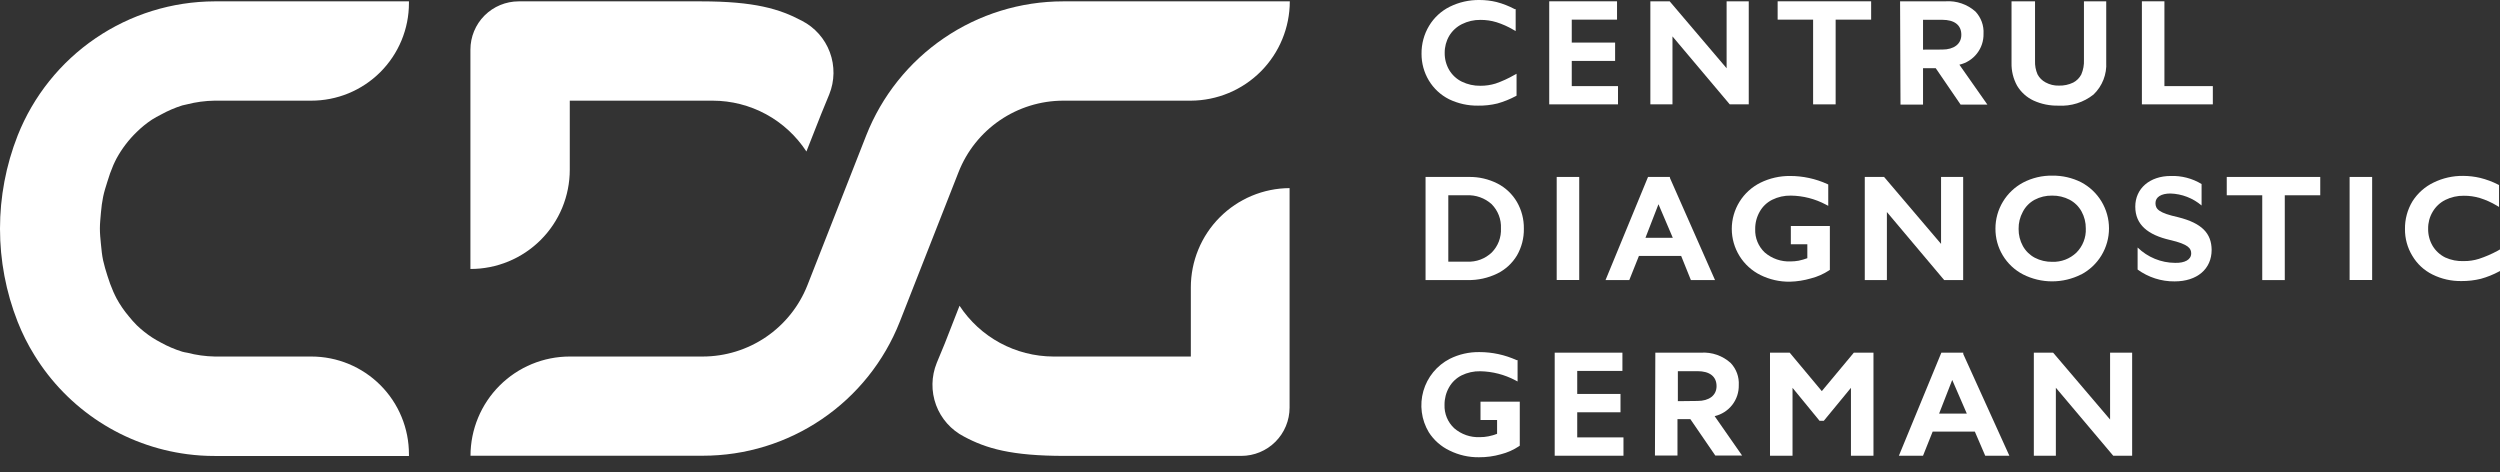
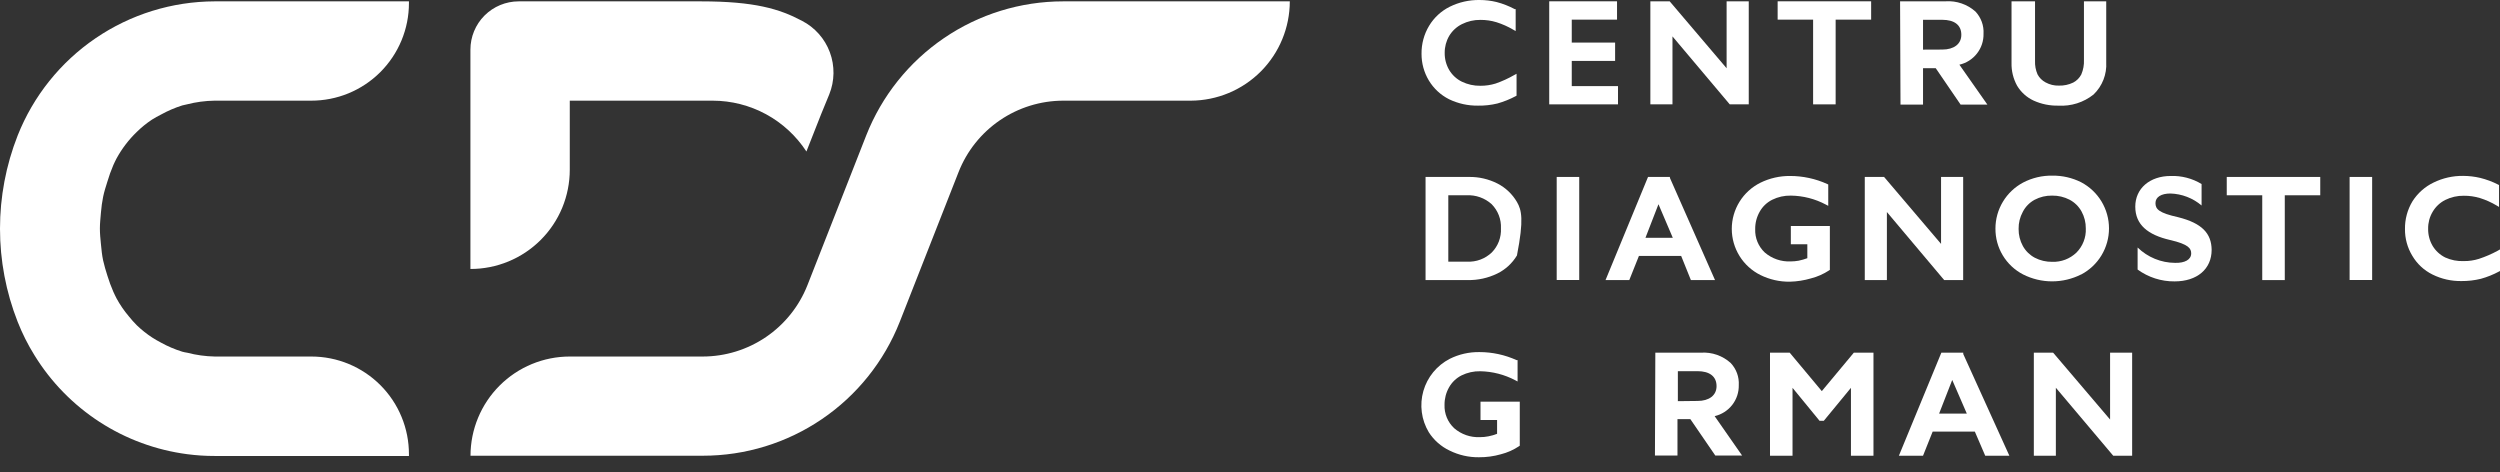
<svg xmlns="http://www.w3.org/2000/svg" width="90" height="17" viewBox="0 0 90 17" fill="none">
  <rect x="0" y="0" width="90" height="17" fill="#333333" stroke="none" />
  <path d="M52.165 3.572C52.49 3.729 52.847 3.808 53.208 3.803C53.444 3.807 53.68 3.781 53.909 3.725C54.136 3.661 54.356 3.573 54.564 3.462L54.596 3.444V2.656L54.509 2.703C54.297 2.825 54.074 2.927 53.843 3.007C53.665 3.062 53.481 3.089 53.295 3.088C53.063 3.092 52.834 3.041 52.626 2.94C52.437 2.847 52.279 2.701 52.171 2.52C52.062 2.333 52.006 2.12 52.009 1.903C52.007 1.689 52.063 1.477 52.171 1.292C52.28 1.11 52.439 0.964 52.629 0.869C52.836 0.766 53.064 0.713 53.295 0.716C53.491 0.715 53.687 0.743 53.874 0.8C54.085 0.867 54.287 0.957 54.477 1.069L54.564 1.118V0.328H54.529C54.322 0.218 54.103 0.132 53.877 0.073C53.676 0.024 53.47 -0 53.263 0C52.893 -0.005 52.527 0.077 52.194 0.241C51.885 0.394 51.625 0.633 51.447 0.93C51.265 1.233 51.171 1.581 51.175 1.935C51.173 2.274 51.264 2.606 51.438 2.897C51.612 3.186 51.864 3.42 52.165 3.572Z" fill="white" />
  <path d="M58.248 3.1H56.583V2.193H58.144V1.533H56.583V0.707H58.213V0.047H55.772V3.757H58.248V3.1Z" fill="white" />
  <path d="M60.209 1.31L62.271 3.757H62.955V0.047H62.158V2.457L60.125 0.067L60.108 0.047H59.413V3.757H60.209V1.31Z" fill="white" />
  <path d="M65.272 3.757H66.083V0.707H67.361V0.047H63.995V0.707H65.272V3.757Z" fill="white" />
  <path d="M73.209 3.621C73.489 3.748 73.794 3.81 74.101 3.803C74.559 3.831 75.011 3.688 75.37 3.401C75.525 3.252 75.645 3.071 75.724 2.871C75.802 2.671 75.837 2.457 75.824 2.242V0.047H75.022V2.15C75.031 2.332 74.998 2.514 74.926 2.682C74.861 2.806 74.76 2.907 74.637 2.972C74.476 3.05 74.299 3.087 74.121 3.082C73.954 3.087 73.788 3.047 73.64 2.966C73.517 2.901 73.416 2.8 73.351 2.677C73.285 2.523 73.254 2.357 73.261 2.19V0.047H72.415V2.265C72.408 2.551 72.477 2.834 72.615 3.085C72.755 3.319 72.962 3.506 73.209 3.621Z" fill="white" />
-   <path d="M77.919 0.047H77.108V3.757H79.662V3.1H77.919V0.047Z" fill="white" />
-   <path d="M53.909 6.607C53.591 6.446 53.238 6.364 52.881 6.37H51.32V10.083H52.84C53.205 10.089 53.566 10.01 53.895 9.851C54.192 9.707 54.44 9.48 54.61 9.197C54.779 8.904 54.865 8.57 54.859 8.232C54.864 7.895 54.778 7.563 54.61 7.271C54.444 6.987 54.201 6.757 53.909 6.607ZM52.139 7.03H52.797C52.961 7.022 53.126 7.045 53.281 7.101C53.436 7.156 53.579 7.241 53.701 7.352C53.813 7.466 53.901 7.602 53.958 7.751C54.016 7.901 54.041 8.061 54.034 8.221C54.042 8.38 54.016 8.54 53.96 8.69C53.903 8.839 53.816 8.975 53.703 9.09C53.586 9.201 53.447 9.288 53.296 9.345C53.144 9.402 52.982 9.427 52.82 9.42H52.139V7.03Z" fill="white" />
+   <path d="M53.909 6.607C53.591 6.446 53.238 6.364 52.881 6.37H51.32V10.083H52.84C53.205 10.089 53.566 10.01 53.895 9.851C54.192 9.707 54.44 9.48 54.61 9.197C54.864 7.895 54.778 7.563 54.61 7.271C54.444 6.987 54.201 6.757 53.909 6.607ZM52.139 7.03H52.797C52.961 7.022 53.126 7.045 53.281 7.101C53.436 7.156 53.579 7.241 53.701 7.352C53.813 7.466 53.901 7.602 53.958 7.751C54.016 7.901 54.041 8.061 54.034 8.221C54.042 8.38 54.016 8.54 53.96 8.69C53.903 8.839 53.816 8.975 53.703 9.09C53.586 9.201 53.447 9.288 53.296 9.345C53.144 9.402 52.982 9.427 52.82 9.42H52.139V7.03Z" fill="white" />
  <path d="M56.852 6.37H56.041V10.08H56.852V6.37Z" fill="white" />
  <path d="M60.872 10.083H61.741L60.117 6.405V6.37H59.329L57.799 10.083H58.654L59.001 9.214H60.522L60.872 10.083ZM60.221 8.562H59.236L59.705 7.352L60.221 8.562Z" fill="white" />
  <path d="M65.194 10.022C65.427 9.963 65.648 9.865 65.849 9.733L65.875 9.715V8.137H64.47V8.794H65.064V9.295C64.962 9.333 64.857 9.363 64.751 9.385C64.655 9.402 64.558 9.411 64.461 9.411C64.123 9.426 63.792 9.312 63.534 9.092C63.42 8.985 63.329 8.854 63.269 8.709C63.209 8.563 63.181 8.407 63.187 8.25C63.184 8.029 63.24 7.812 63.349 7.621C63.452 7.436 63.609 7.287 63.798 7.192C64.007 7.088 64.239 7.037 64.473 7.042C64.913 7.048 65.345 7.159 65.733 7.366L65.817 7.41V6.642L65.782 6.625C65.361 6.433 64.904 6.335 64.441 6.335C64.072 6.332 63.706 6.415 63.375 6.578C63.066 6.732 62.805 6.968 62.623 7.262C62.441 7.555 62.344 7.894 62.344 8.239C62.344 8.585 62.441 8.923 62.623 9.217C62.805 9.51 63.066 9.747 63.375 9.901C63.703 10.063 64.066 10.146 64.432 10.141C64.69 10.135 64.946 10.095 65.194 10.022Z" fill="white" />
  <path d="M70.674 10.083V6.37H69.878V8.78L67.844 6.39L67.827 6.37H67.132V10.083H67.928V7.633L69.991 10.083H70.674Z" fill="white" />
  <path d="M74.921 9.883C75.223 9.724 75.477 9.485 75.654 9.192C75.83 8.9 75.924 8.564 75.924 8.222C75.924 7.88 75.83 7.545 75.654 7.252C75.477 6.959 75.223 6.72 74.921 6.561C74.601 6.4 74.247 6.319 73.889 6.323C73.522 6.316 73.158 6.402 72.832 6.572C72.532 6.732 72.28 6.97 72.105 7.261C71.929 7.553 71.836 7.886 71.836 8.226C71.833 8.567 71.924 8.902 72.1 9.194C72.276 9.486 72.529 9.724 72.832 9.88C73.156 10.044 73.514 10.129 73.876 10.129C74.239 10.129 74.597 10.044 74.921 9.88V9.883ZM73.246 7.192C73.44 7.089 73.656 7.038 73.875 7.042C74.094 7.038 74.309 7.089 74.504 7.189C74.686 7.285 74.836 7.432 74.935 7.612C75.039 7.8 75.091 8.012 75.089 8.226C75.096 8.387 75.069 8.547 75.01 8.697C74.952 8.846 74.863 8.982 74.75 9.095C74.634 9.205 74.498 9.291 74.349 9.348C74.199 9.405 74.04 9.431 73.881 9.426C73.662 9.429 73.446 9.379 73.252 9.278C73.072 9.182 72.923 9.036 72.824 8.858C72.72 8.669 72.667 8.456 72.67 8.241C72.666 8.027 72.718 7.815 72.821 7.627C72.915 7.442 73.064 7.291 73.246 7.192Z" fill="white" />
  <path d="M80.163 7.03H81.441V10.083H82.252V7.03H83.529V6.37H80.163V7.03Z" fill="white" />
  <path d="M85.397 6.37H84.586V10.08H85.397V6.37Z" fill="white" />
  <path d="M89.913 9.029C89.699 9.145 89.475 9.242 89.244 9.318C89.067 9.374 88.882 9.401 88.697 9.399C88.466 9.409 88.237 9.364 88.028 9.269C87.839 9.175 87.681 9.03 87.573 8.849C87.464 8.662 87.409 8.448 87.413 8.232C87.41 8.018 87.466 7.808 87.576 7.624C87.683 7.441 87.841 7.293 88.03 7.198C88.237 7.095 88.466 7.044 88.697 7.047C88.893 7.045 89.088 7.073 89.276 7.129C89.486 7.195 89.689 7.285 89.878 7.398L89.965 7.45V6.662L89.933 6.645C89.728 6.54 89.511 6.46 89.287 6.404C89.087 6.357 88.882 6.333 88.676 6.332C88.306 6.327 87.94 6.409 87.608 6.572C87.298 6.721 87.037 6.953 86.852 7.242C86.668 7.544 86.574 7.893 86.579 8.247C86.576 8.585 86.667 8.919 86.843 9.208C87.014 9.499 87.267 9.734 87.57 9.883C87.894 10.044 88.251 10.124 88.613 10.118C88.848 10.12 89.082 10.093 89.311 10.037C89.539 9.974 89.76 9.885 89.968 9.773L90 9.756V8.979L89.913 9.029Z" fill="white" />
  <path d="M53.298 15.12H53.895V15.618C53.793 15.657 53.689 15.688 53.582 15.708C53.482 15.728 53.38 15.738 53.278 15.737C52.939 15.753 52.607 15.638 52.351 15.416C52.236 15.309 52.145 15.178 52.085 15.032C52.025 14.887 51.997 14.73 52.003 14.573C52.001 14.352 52.057 14.136 52.166 13.944C52.269 13.76 52.426 13.611 52.614 13.515C52.824 13.412 53.056 13.36 53.289 13.365C53.729 13.373 54.16 13.484 54.549 13.689L54.633 13.733V12.965H54.599C54.177 12.774 53.72 12.675 53.258 12.675C52.887 12.67 52.52 12.753 52.189 12.919C51.96 13.037 51.758 13.201 51.595 13.4C51.432 13.599 51.312 13.829 51.241 14.077C51.171 14.324 51.151 14.584 51.185 14.839C51.218 15.094 51.304 15.339 51.436 15.56C51.619 15.847 51.879 16.075 52.186 16.221C52.514 16.383 52.877 16.466 53.243 16.461C53.509 16.463 53.775 16.427 54.031 16.354C54.264 16.295 54.485 16.197 54.685 16.064L54.712 16.044V14.46H53.298V15.12Z" fill="white" />
-   <path d="M56.78 14.842H58.338V14.182H56.78V13.353H58.407V12.696H55.969V16.406H58.445V15.746H56.78V14.842Z" fill="white" />
  <path d="M65.585 14.08L64.429 12.696H63.72V16.406H64.531V13.962L65.504 15.149H65.657L66.634 13.962V16.406H67.445V12.696H66.738L65.585 14.08Z" fill="white" />
  <path d="M70.677 12.696H69.889L68.36 16.406H69.229L69.576 15.537H71.094L71.468 16.406H72.337L70.677 12.745V12.696ZM70.805 14.889H69.808L70.28 13.678L70.805 14.889Z" fill="white" />
  <path d="M75.963 15.103L73.93 12.716L73.91 12.696H73.218V16.406H74.011V13.959L76.076 16.406H76.757V12.696H75.963V15.103Z" fill="white" />
  <path d="M68.403 0.047H70.049C70.243 0.034 70.437 0.061 70.62 0.125C70.804 0.188 70.973 0.288 71.118 0.417C71.217 0.524 71.294 0.649 71.344 0.786C71.394 0.923 71.415 1.068 71.407 1.214C71.413 1.471 71.33 1.723 71.171 1.926C71.013 2.129 70.789 2.272 70.538 2.329L71.546 3.766H70.582L69.687 2.456H69.229V3.766H68.418L68.403 0.047ZM69.924 1.784C70.338 1.784 70.608 1.587 70.608 1.252C70.608 0.895 70.35 0.713 69.921 0.713H69.229V1.787L69.924 1.784Z" fill="white" />
  <path d="M59.592 12.696H61.237C61.431 12.683 61.626 12.71 61.81 12.774C61.993 12.838 62.162 12.938 62.306 13.069C62.406 13.175 62.483 13.3 62.533 13.436C62.583 13.573 62.604 13.718 62.596 13.863C62.602 14.121 62.519 14.373 62.36 14.577C62.202 14.78 61.978 14.923 61.727 14.981L62.715 16.398H61.75L60.852 15.088H60.389V16.398H59.578L59.592 12.696ZM61.113 14.434C61.524 14.434 61.796 14.237 61.796 13.901C61.796 13.547 61.539 13.362 61.11 13.362H60.403V14.442L61.113 14.434Z" fill="white" />
  <path d="M78.42 7.821C77.719 7.665 77.597 7.531 77.597 7.311C77.597 7.091 77.808 6.966 78.136 6.966C78.548 6.979 78.943 7.131 79.257 7.398V6.625C78.923 6.422 78.537 6.322 78.147 6.335C77.394 6.335 76.87 6.784 76.87 7.439C76.87 8.093 77.328 8.455 78.115 8.638C78.808 8.797 78.88 8.953 78.883 9.121C78.883 9.347 78.654 9.472 78.304 9.463C77.799 9.461 77.315 9.262 76.954 8.91V9.704C77.341 9.985 77.808 10.135 78.286 10.13C79.095 10.13 79.619 9.686 79.619 8.994C79.613 8.4 79.268 8.035 78.42 7.821Z" fill="white" />
  <path d="M6.562 12.661C6.296 12.578 6.039 12.469 5.795 12.334C5.688 12.276 5.58 12.218 5.479 12.151C5.281 12.022 5.096 11.874 4.926 11.711C4.824 11.608 4.727 11.5 4.636 11.386C4.467 11.186 4.318 10.969 4.193 10.738C4.152 10.662 4.118 10.581 4.08 10.503C3.998 10.314 3.926 10.121 3.866 9.924C3.808 9.741 3.753 9.559 3.712 9.373C3.672 9.188 3.654 8.997 3.634 8.794C3.614 8.591 3.596 8.418 3.596 8.229C3.596 8.041 3.617 7.85 3.634 7.65C3.651 7.45 3.675 7.273 3.712 7.088C3.75 6.903 3.808 6.72 3.866 6.538C3.925 6.336 3.997 6.137 4.08 5.944C4.118 5.863 4.152 5.785 4.193 5.709C4.387 5.353 4.634 5.029 4.926 4.748C5.093 4.584 5.275 4.436 5.47 4.307C5.575 4.241 5.683 4.18 5.795 4.125C6.039 3.99 6.296 3.879 6.562 3.795L6.73 3.757C7.054 3.674 7.387 3.629 7.721 3.624H11.197C11.659 3.625 12.117 3.536 12.545 3.36C12.973 3.184 13.361 2.925 13.689 2.599C14.016 2.272 14.276 1.885 14.453 1.458C14.631 1.03 14.722 0.573 14.722 0.11V0.049H7.724C6.195 0.054 4.703 0.516 3.44 1.377C2.176 2.238 1.2 3.457 0.636 4.878C-0.212 7.034 -0.212 9.431 0.636 11.586C0.801 12.003 1.002 12.405 1.239 12.786C1.832 13.752 2.635 14.574 3.587 15.191C4.539 15.808 5.617 16.204 6.742 16.351C7.07 16.394 7.401 16.416 7.733 16.415H14.722V16.357C14.723 15.895 14.633 15.437 14.457 15.01C14.281 14.582 14.022 14.194 13.696 13.867C13.37 13.54 12.982 13.28 12.555 13.103C12.128 12.926 11.671 12.835 11.208 12.835H7.733C7.399 12.829 7.068 12.783 6.745 12.699C6.683 12.69 6.622 12.677 6.562 12.661Z" fill="white" />
  <path d="M38.271 3.624H42.87C43.816 3.62 44.722 3.242 45.39 2.572C46.057 1.902 46.432 0.995 46.433 0.049H38.271C36.741 0.05 35.247 0.51 33.983 1.372C32.719 2.233 31.743 3.455 31.183 4.878L29.066 10.271C28.767 11.027 28.248 11.675 27.577 12.132C26.905 12.589 26.112 12.834 25.3 12.835H20.512C19.565 12.835 18.656 13.211 17.986 13.881C17.316 14.55 16.939 15.459 16.938 16.406H25.303C26.832 16.407 28.325 15.948 29.589 15.088C30.854 14.229 31.83 13.008 32.391 11.586L34.508 6.196C34.805 5.439 35.323 4.79 35.994 4.331C36.665 3.873 37.458 3.626 38.271 3.624Z" fill="white" />
  <path d="M20.512 6.112V3.624H25.659C26.329 3.625 26.988 3.793 27.577 4.112C28.165 4.432 28.665 4.893 29.031 5.454L29.564 4.102L29.853 3.398C30.049 2.913 30.057 2.372 29.875 1.882C29.693 1.391 29.334 0.987 28.869 0.748C28.061 0.319 27.16 0.049 25.236 0.049H18.673C18.212 0.049 17.77 0.233 17.444 0.558C17.118 0.884 16.935 1.326 16.935 1.787V9.683C17.404 9.684 17.869 9.592 18.303 9.413C18.737 9.234 19.132 8.971 19.464 8.639C19.796 8.308 20.06 7.914 20.24 7.48C20.419 7.046 20.512 6.581 20.512 6.112Z" fill="white" />
-   <path d="M42.87 10.347V12.835H37.917C37.248 12.832 36.589 12.664 36 12.345C35.411 12.026 34.911 11.567 34.543 11.007L34.013 12.363L33.723 13.064C33.526 13.549 33.517 14.09 33.698 14.581C33.88 15.072 34.239 15.477 34.705 15.717C35.502 16.145 36.403 16.412 38.329 16.412H44.687C45.148 16.412 45.59 16.229 45.916 15.903C46.241 15.577 46.425 15.135 46.425 14.674V6.772C45.48 6.777 44.575 7.156 43.909 7.826C43.243 8.495 42.87 9.402 42.87 10.347Z" fill="white" />
</svg>